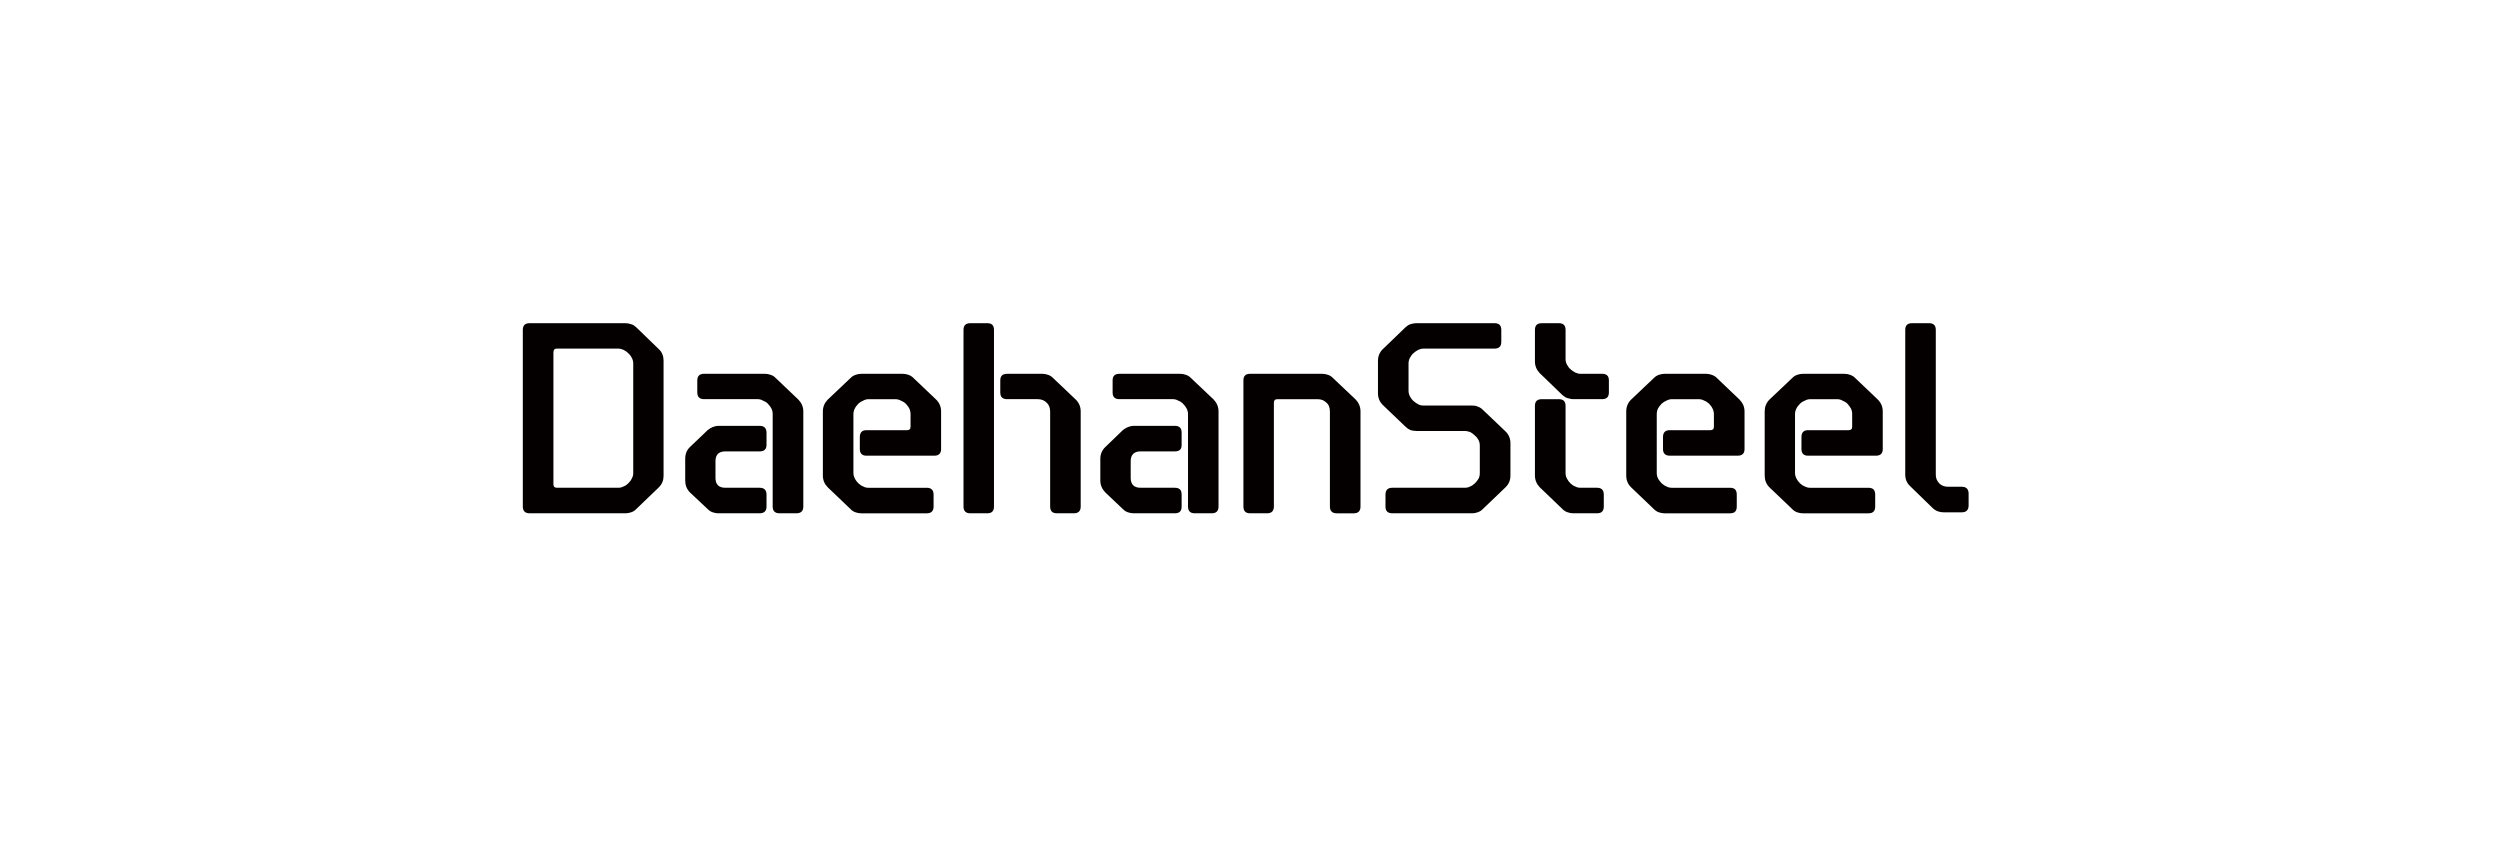
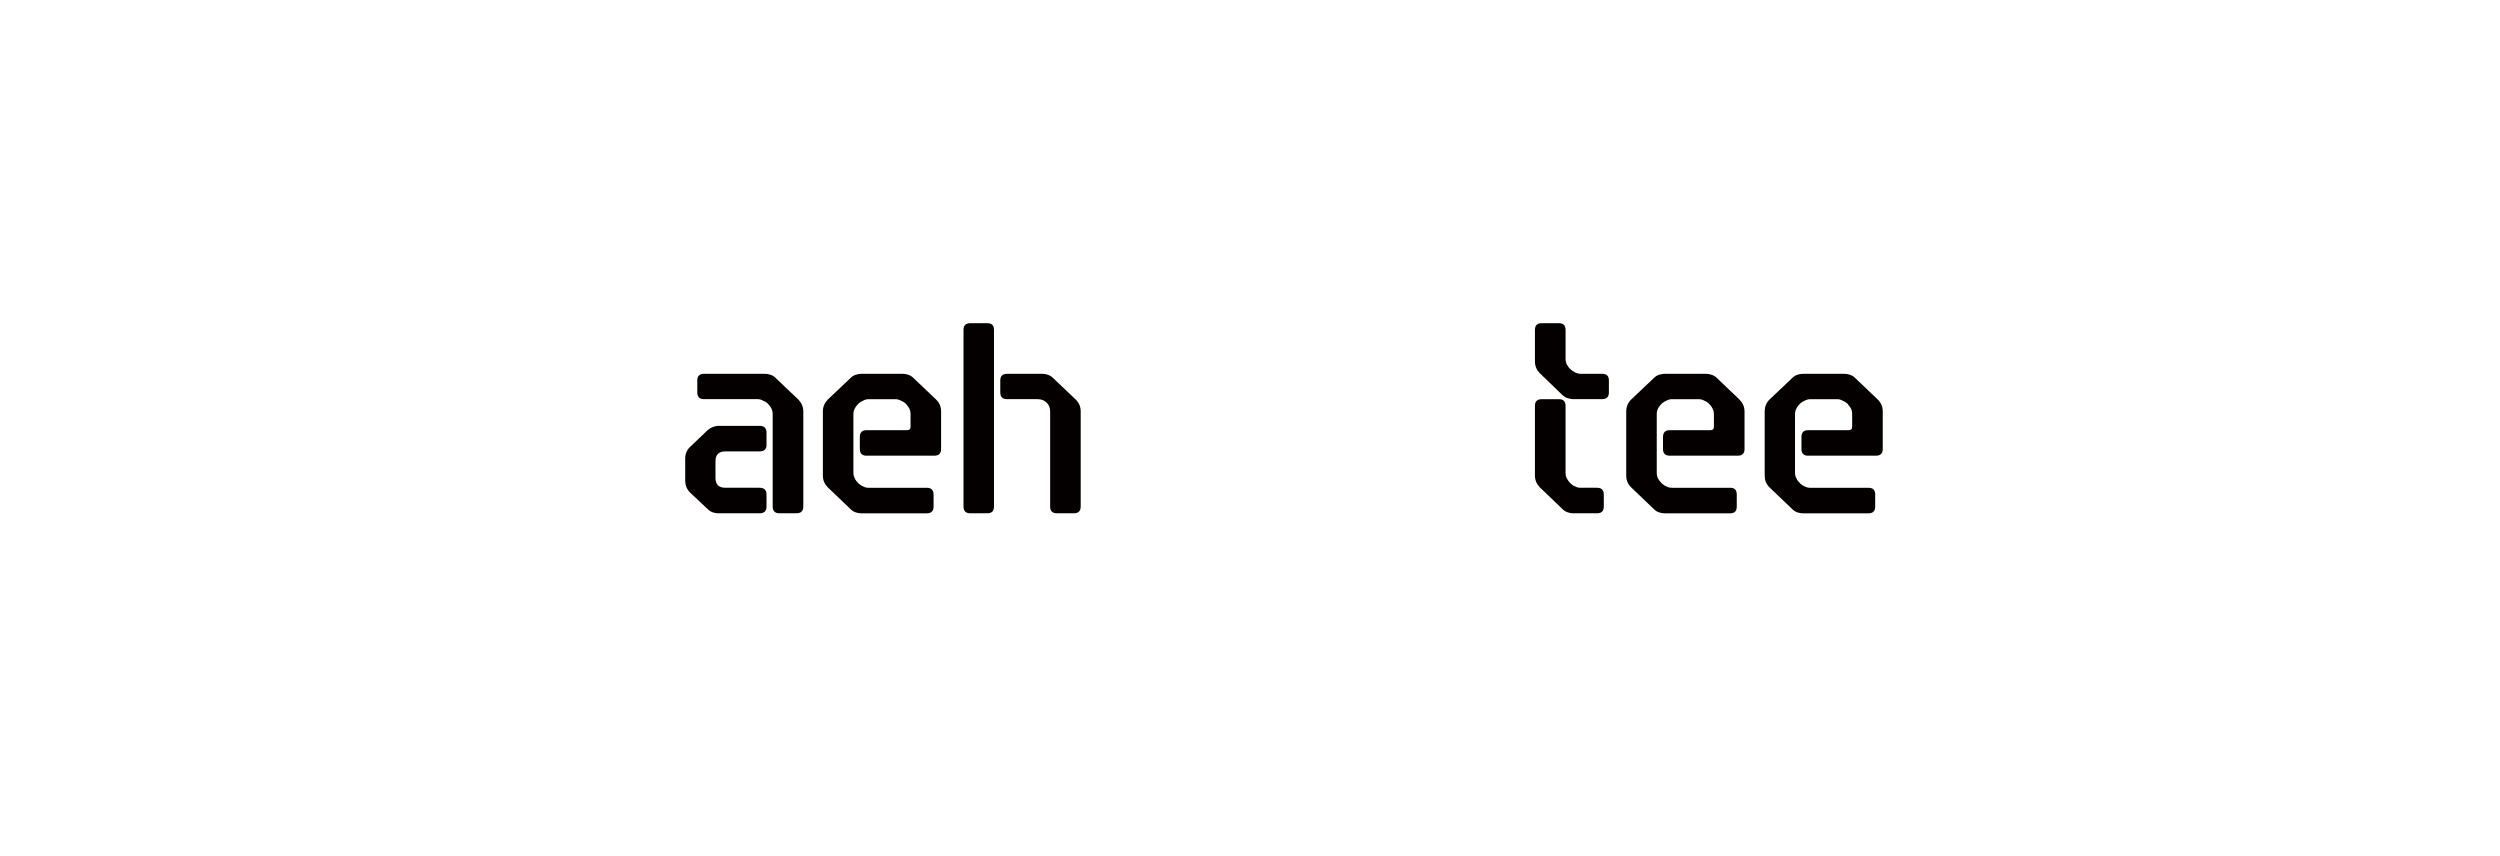
<svg xmlns="http://www.w3.org/2000/svg" width="263" height="90" viewBox="0 0 263 90" fill="none">
-   <path d="M65.032 51.313C65.23 51.313 65.42 51.277 65.598 51.172C65.797 51.109 65.955 50.986 66.091 50.849C66.248 50.692 66.377 50.536 66.46 50.348C66.566 50.175 66.617 49.968 66.617 49.759V38.235C66.617 38.035 66.566 37.825 66.46 37.632C66.377 37.461 66.248 37.294 66.091 37.153C65.954 37.016 65.797 36.911 65.598 36.807C65.419 36.724 65.23 36.672 65.032 36.672H58.581C58.34 36.672 58.221 36.807 58.221 37.049V50.934C58.221 51.191 58.339 51.312 58.581 51.312H65.032V51.313ZM69.811 50.021C69.811 50.519 69.658 50.915 69.32 51.258L66.936 53.55C66.774 53.723 66.602 53.827 66.388 53.897C66.181 53.966 65.981 53.999 65.799 53.999H55.714C55.24 53.999 55 53.759 55 53.291V34.707C55 34.224 55.241 34 55.714 34H65.797C65.98 34 66.178 34.035 66.386 34.103C66.599 34.155 66.773 34.293 66.933 34.431L69.318 36.742C69.656 37.049 69.808 37.477 69.808 37.964V50.021H69.811Z" fill="#040000" />
  <path d="M81.285 43.561C81.285 43.351 81.244 43.132 81.141 42.958C81.046 42.768 80.917 42.63 80.77 42.461C80.639 42.319 80.456 42.216 80.269 42.147C80.091 42.042 79.907 41.991 79.715 41.991H74.067C73.611 41.991 73.355 41.767 73.355 41.284V40.012C73.355 39.547 73.611 39.324 74.067 39.324H80.471C80.663 39.324 80.873 39.357 81.054 39.428C81.277 39.496 81.45 39.601 81.606 39.77L83.994 42.042C84.327 42.389 84.508 42.802 84.508 43.283V53.289C84.508 53.757 84.266 53.998 83.783 53.998H81.996C81.529 53.998 81.286 53.758 81.286 53.289V43.56L81.285 43.561ZM79.917 51.313C80.39 51.313 80.638 51.553 80.638 52.034V53.291C80.638 53.758 80.391 53.999 79.917 53.999H75.566C75.371 53.999 75.19 53.966 74.984 53.897C74.787 53.827 74.606 53.723 74.441 53.55L72.568 51.79C72.245 51.451 72.084 51.038 72.084 50.554V48.266C72.084 47.766 72.246 47.352 72.568 47.042L74.441 45.253C74.606 45.112 74.787 45.01 74.984 44.923C75.191 44.852 75.372 44.799 75.566 44.799H79.917C80.39 44.799 80.638 45.044 80.638 45.523V46.799C80.638 47.265 80.391 47.486 79.917 47.486H76.32C75.609 47.486 75.269 47.833 75.269 48.521V50.277C75.269 50.967 75.609 51.313 76.32 51.313H79.917Z" fill="#040000" />
  <path d="M95.42 45.253C95.66 45.253 95.79 45.148 95.79 44.889V43.562C95.79 43.352 95.736 43.133 95.65 42.959C95.553 42.769 95.42 42.631 95.282 42.463C95.135 42.322 94.95 42.219 94.778 42.149C94.594 42.045 94.395 41.994 94.194 41.994H91.37C91.178 41.994 90.977 42.045 90.806 42.149C90.627 42.219 90.454 42.322 90.306 42.463C90.159 42.633 90.021 42.769 89.935 42.959C89.839 43.133 89.779 43.352 89.779 43.562V49.759C89.779 49.968 89.839 50.175 89.935 50.349C90.021 50.536 90.159 50.692 90.306 50.849C90.453 50.987 90.627 51.109 90.806 51.173C90.978 51.278 91.179 51.314 91.37 51.314H97.505C97.965 51.314 98.213 51.554 98.213 52.035V53.292C98.213 53.759 97.965 54 97.505 54H90.599C90.418 54 90.21 53.968 90.011 53.898C89.805 53.828 89.633 53.724 89.47 53.551L87.072 51.259C86.74 50.916 86.566 50.52 86.566 50.022V43.285C86.566 42.804 86.74 42.391 87.072 42.045L89.47 39.772C89.633 39.603 89.805 39.499 90.011 39.43C90.21 39.36 90.418 39.325 90.599 39.325H94.976C95.169 39.325 95.361 39.36 95.564 39.43C95.763 39.499 95.936 39.603 96.102 39.772L98.492 42.045C98.839 42.391 99.003 42.804 99.003 43.285V47.247C99.003 47.697 98.761 47.939 98.29 47.939H91.15C90.697 47.939 90.454 47.696 90.454 47.247V45.977C90.454 45.489 90.697 45.254 91.15 45.254H95.421L95.42 45.253Z" fill="#040000" />
  <path d="M105.955 41.993C105.471 41.993 105.23 41.768 105.23 41.285V40.014C105.23 39.549 105.471 39.325 105.955 39.325H109.658C109.857 39.325 110.032 39.358 110.249 39.429C110.439 39.498 110.624 39.602 110.788 39.771L113.179 42.044C113.525 42.39 113.689 42.803 113.689 43.284V53.291C113.689 53.758 113.447 53.999 112.971 53.999H111.189C110.71 53.999 110.476 53.759 110.476 53.291V43.284C110.476 42.905 110.343 42.561 110.102 42.355C109.857 42.113 109.545 41.991 109.15 41.991H105.955V41.993ZM104.567 53.291C104.567 53.758 104.343 53.999 103.861 53.999H102.072C101.605 53.999 101.361 53.759 101.361 53.291V34.707C101.361 34.225 101.604 34 102.072 34H103.861C104.343 34 104.567 34.224 104.567 34.707V53.292V53.291Z" fill="#040000" />
-   <path d="M124.981 43.561C124.981 43.351 124.921 43.132 124.823 42.958C124.719 42.768 124.616 42.63 124.443 42.461C124.306 42.319 124.143 42.216 123.952 42.147C123.782 42.042 123.583 41.991 123.382 41.991H117.771C117.283 41.991 117.047 41.767 117.047 41.284V40.012C117.047 39.547 117.283 39.324 117.771 39.324H124.158C124.334 39.324 124.545 39.357 124.745 39.428C124.954 39.496 125.127 39.601 125.29 39.77L127.69 42.042C128.011 42.389 128.189 42.802 128.189 43.283V53.289C128.189 53.757 127.95 53.998 127.482 53.998H125.675C125.221 53.998 124.979 53.758 124.979 53.289V43.56L124.981 43.561ZM123.593 51.313C124.092 51.313 124.307 51.553 124.307 52.034V53.291C124.307 53.758 124.092 53.999 123.593 53.999H119.27C119.072 53.999 118.863 53.966 118.665 53.897C118.459 53.827 118.286 53.723 118.12 53.55L116.264 51.79C115.943 51.451 115.754 51.038 115.754 50.554V48.266C115.754 47.766 115.943 47.352 116.264 47.042L118.12 45.253C118.286 45.112 118.458 45.01 118.665 44.923C118.864 44.852 119.072 44.799 119.27 44.799H123.593C124.092 44.799 124.307 45.044 124.307 45.523V46.799C124.307 47.265 124.092 47.486 123.593 47.486H119.994C119.303 47.486 118.949 47.833 118.949 48.521V50.277C118.949 50.967 119.302 51.313 119.994 51.313H123.593Z" fill="#040000" />
-   <path d="M134.387 41.993C134.142 41.993 134.012 42.114 134.012 42.372V53.291C134.012 53.758 133.77 53.999 133.299 53.999H131.517C131.034 53.999 130.808 53.759 130.808 53.291V40.014C130.808 39.549 131.034 39.325 131.517 39.325H139.104C139.292 39.325 139.49 39.36 139.699 39.43C139.896 39.499 140.071 39.603 140.232 39.772L142.634 42.045C142.954 42.391 143.125 42.804 143.125 43.285V53.292C143.125 53.759 142.886 54 142.419 54H140.63C140.15 54 139.906 53.76 139.906 53.292V43.285C139.906 42.906 139.793 42.562 139.534 42.357C139.293 42.114 138.982 41.993 138.607 41.993H134.389H134.387Z" fill="#040000" />
-   <path d="M148.988 45.337C148.796 45.337 148.605 45.304 148.388 45.252C148.189 45.165 148.014 45.043 147.858 44.888L145.459 42.594C145.139 42.27 144.962 41.87 144.962 41.354V37.965C144.962 37.478 145.139 37.05 145.459 36.743L147.858 34.431C148.014 34.293 148.19 34.155 148.388 34.103C148.605 34.035 148.795 34 148.988 34H157.224C157.697 34 157.936 34.224 157.936 34.706V35.966C157.936 36.447 157.697 36.673 157.224 36.673H149.755C149.557 36.673 149.375 36.726 149.194 36.808C149.005 36.912 148.846 37.017 148.691 37.155C148.536 37.295 148.423 37.462 148.327 37.633C148.225 37.825 148.178 38.035 148.178 38.235V41.094C148.178 41.318 148.225 41.495 148.327 41.703C148.423 41.87 148.536 42.042 148.691 42.182C148.846 42.319 149.005 42.427 149.194 42.531C149.375 42.63 149.557 42.664 149.755 42.664H154.863C155.062 42.664 155.251 42.681 155.442 42.767C155.65 42.837 155.831 42.94 155.995 43.114L158.387 45.389C158.732 45.731 158.898 46.144 158.898 46.627V50.021C158.898 50.519 158.732 50.915 158.387 51.258L155.995 53.55C155.83 53.723 155.649 53.827 155.442 53.896C155.251 53.966 155.062 53.999 154.863 53.999H146.466C145.991 53.999 145.753 53.759 145.753 53.292V52.035C145.753 51.554 145.992 51.313 146.466 51.313H154.097C154.28 51.313 154.478 51.277 154.674 51.172C154.847 51.109 155.005 50.986 155.153 50.849C155.312 50.692 155.442 50.536 155.546 50.349C155.641 50.176 155.676 49.968 155.676 49.759V46.901C155.676 46.681 155.64 46.49 155.546 46.298C155.442 46.107 155.312 45.94 155.153 45.817C155.005 45.661 154.847 45.558 154.674 45.454C154.478 45.391 154.28 45.339 154.097 45.339H148.988V45.337Z" fill="#040000" />
  <path d="M168.018 51.313C168.48 51.313 168.719 51.553 168.719 52.034V53.291C168.719 53.758 168.48 53.999 168.018 53.999H165.516C165.31 53.999 165.116 53.966 164.925 53.896C164.706 53.826 164.533 53.722 164.368 53.55L161.978 51.258C161.658 50.915 161.475 50.517 161.475 50.021V42.699C161.475 42.218 161.717 41.993 162.202 41.993H163.984C164.455 41.993 164.697 42.218 164.697 42.699V49.758C164.697 49.967 164.74 50.174 164.843 50.348C164.941 50.535 165.054 50.691 165.212 50.848C165.352 50.986 165.514 51.107 165.702 51.171C165.893 51.277 166.074 51.312 166.275 51.312H168.016L168.018 51.313ZM168.538 39.324C169.015 39.324 169.255 39.547 169.255 40.012V41.284C169.255 41.767 169.014 41.991 168.538 41.991H165.518C165.311 41.991 165.118 41.938 164.926 41.887C164.707 41.836 164.535 41.702 164.369 41.562L161.979 39.253C161.659 38.924 161.476 38.512 161.476 38.032V34.706C161.476 34.224 161.718 34 162.203 34H163.985C164.456 34 164.698 34.224 164.698 34.706V37.755C164.698 37.964 164.741 38.189 164.844 38.356C164.943 38.547 165.055 38.703 165.213 38.84C165.353 38.976 165.515 39.081 165.703 39.185C165.894 39.27 166.075 39.324 166.276 39.324H168.537H168.538Z" fill="#040000" />
  <path d="M179.935 45.253C180.174 45.253 180.303 45.148 180.303 44.889V43.562C180.303 43.352 180.243 43.133 180.147 42.959C180.061 42.769 179.935 42.631 179.787 42.463C179.632 42.322 179.48 42.219 179.291 42.149C179.11 42.045 178.91 41.994 178.724 41.994H175.882C175.699 41.994 175.5 42.045 175.307 42.149C175.138 42.219 174.973 42.322 174.81 42.463C174.661 42.633 174.533 42.769 174.428 42.959C174.341 43.133 174.29 43.352 174.29 43.562V49.759C174.29 49.968 174.341 50.175 174.428 50.349C174.533 50.536 174.661 50.692 174.81 50.849C174.973 50.987 175.138 51.109 175.307 51.173C175.5 51.278 175.698 51.314 175.882 51.314H182.011C182.492 51.314 182.707 51.554 182.707 52.035V53.292C182.707 53.759 182.491 54 182.011 54H175.114C174.914 54 174.732 53.968 174.515 53.898C174.325 53.828 174.146 53.724 173.982 53.551L171.585 51.259C171.245 50.916 171.08 50.52 171.08 50.022V43.285C171.08 42.804 171.245 42.391 171.585 42.045L173.982 39.772C174.146 39.603 174.325 39.499 174.515 39.43C174.732 39.36 174.914 39.325 175.114 39.325H179.498C179.665 39.325 179.873 39.36 180.069 39.43C180.277 39.499 180.458 39.603 180.623 39.772L183.005 42.045C183.343 42.391 183.525 42.804 183.525 43.285V47.247C183.525 47.697 183.281 47.939 182.804 47.939H175.664C175.19 47.939 174.948 47.696 174.948 47.247V45.977C174.948 45.489 175.19 45.254 175.664 45.254H179.934L179.935 45.253Z" fill="#040000" />
  <path d="M194.477 45.253C194.718 45.253 194.848 45.148 194.848 44.889V43.562C194.848 43.352 194.805 43.133 194.711 42.959C194.607 42.769 194.477 42.631 194.344 42.463C194.199 42.322 194.016 42.219 193.836 42.149C193.664 42.045 193.464 41.994 193.275 41.994H190.441C190.232 41.994 190.063 42.045 189.864 42.149C189.683 42.219 189.512 42.322 189.366 42.463C189.217 42.633 189.079 42.769 188.992 42.959C188.897 43.133 188.836 43.352 188.836 43.562V49.759C188.836 49.968 188.897 50.175 188.992 50.349C189.079 50.536 189.217 50.692 189.366 50.849C189.512 50.987 189.683 51.109 189.864 51.173C190.062 51.278 190.232 51.314 190.441 51.314H196.564C197.046 51.314 197.27 51.554 197.27 52.035V53.292C197.27 53.759 197.046 54 196.564 54H189.666C189.478 54 189.28 53.968 189.071 53.898C188.873 53.828 188.699 53.724 188.537 53.551L186.136 51.259C185.803 50.916 185.645 50.52 185.645 50.022V43.285C185.645 42.804 185.803 42.391 186.136 42.045L188.537 39.772C188.7 39.603 188.873 39.499 189.071 39.43C189.28 39.36 189.478 39.325 189.666 39.325H194.032C194.231 39.325 194.433 39.36 194.622 39.43C194.821 39.499 195.016 39.603 195.172 39.772L197.555 42.045C197.902 42.391 198.065 42.804 198.065 43.285V47.247C198.065 47.697 197.832 47.939 197.348 47.939H190.205C189.753 47.939 189.513 47.696 189.513 47.247V45.977C189.513 45.489 189.753 45.254 190.205 45.254H194.477V45.253Z" fill="#040000" />
-   <path d="M203.645 49.933C203.645 50.332 203.783 50.619 204.026 50.864C204.265 51.107 204.572 51.207 204.963 51.207H206.382C206.852 51.207 207.098 51.451 207.098 51.932V53.175C207.098 53.652 206.852 53.896 206.382 53.896H204.473C204.265 53.896 204.066 53.86 203.871 53.794C203.663 53.722 203.479 53.601 203.316 53.447L200.943 51.14C200.604 50.828 200.432 50.415 200.432 49.933V34.706C200.432 34.224 200.666 34 201.151 34H202.939C203.403 34 203.646 34.224 203.646 34.706V49.933H203.645Z" fill="#040000" />
</svg>